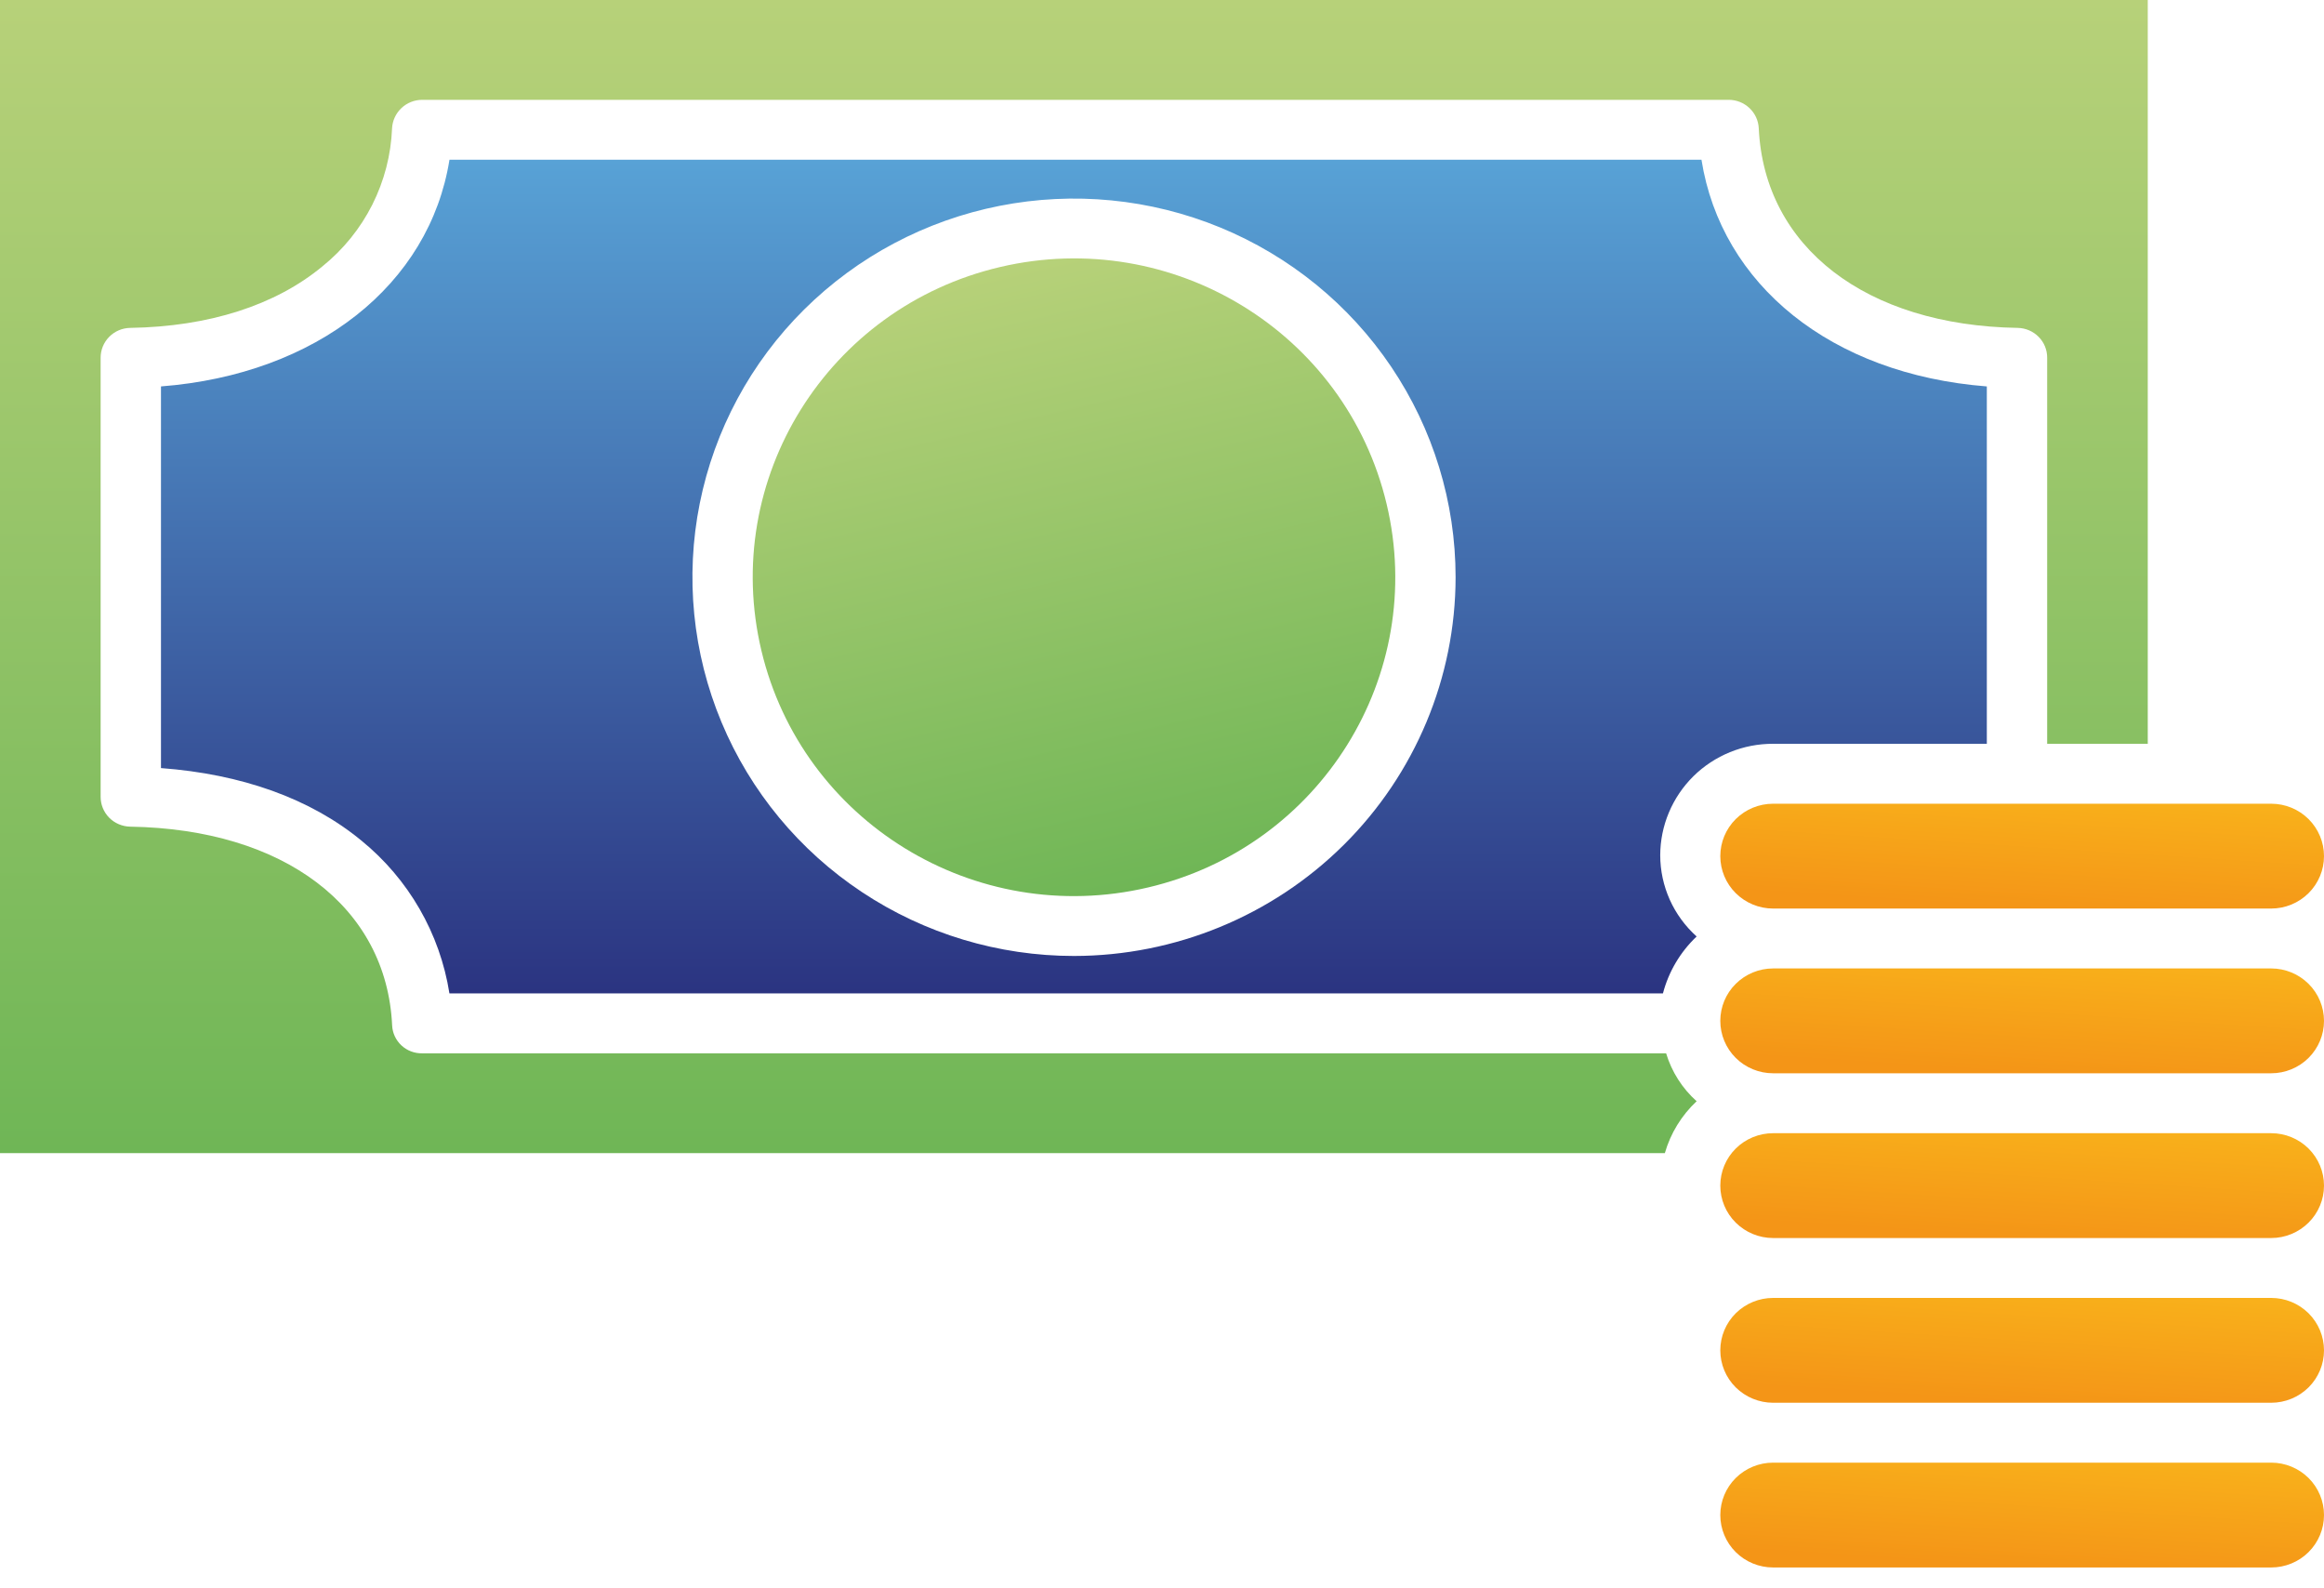
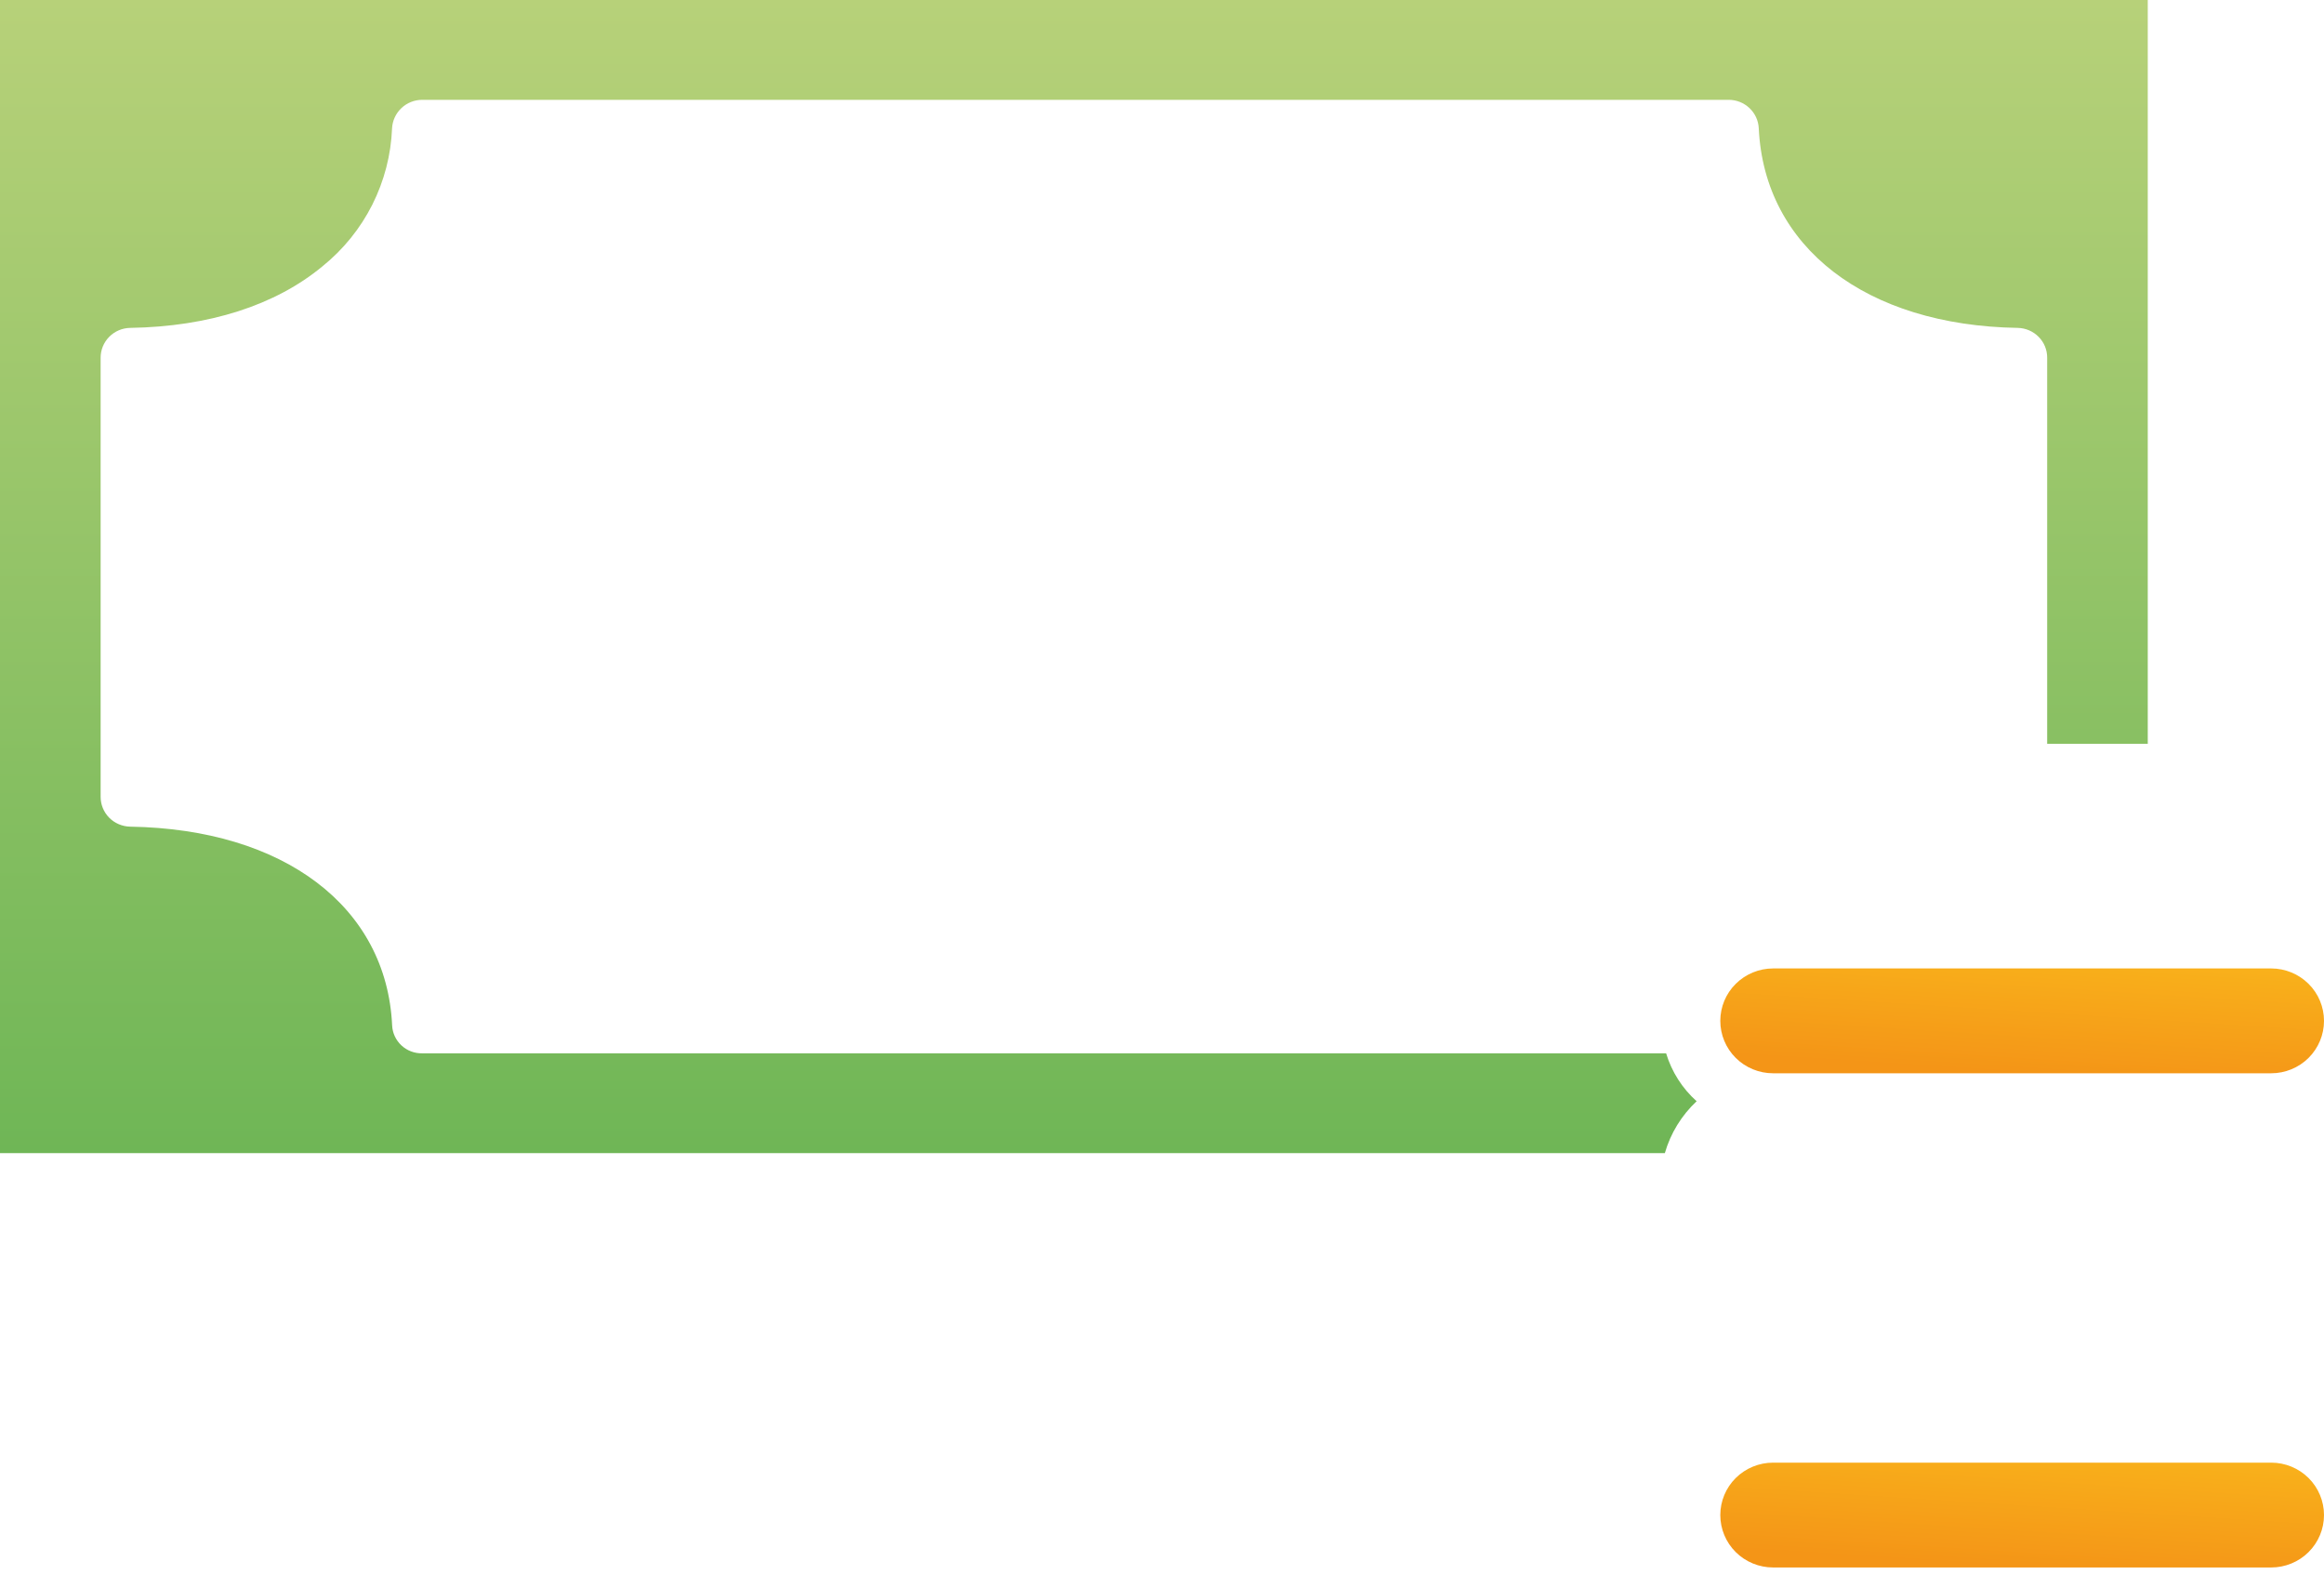
<svg xmlns="http://www.w3.org/2000/svg" width="60" height="41" viewBox="0 0 60 41" fill="none">
-   <path d="M29.634 22.91C34.091 21.866 36.852 17.433 35.799 13.01C34.747 8.587 30.28 5.848 25.823 6.892C21.365 7.936 18.605 12.368 19.657 16.792C20.709 21.215 25.176 23.954 29.634 22.91Z" fill="url(#paint0_linear_172_3917)" />
-   <path d="M51.295 19.2V9.975C47.269 9.661 44.438 7.346 43.928 4.124H11.604C11.09 7.345 8.181 9.663 4.156 9.975V19.827C6.233 19.982 8.004 20.608 9.325 21.694C10.548 22.688 11.359 24.094 11.603 25.643H42.933C43.08 25.083 43.381 24.574 43.803 24.174C43.508 23.909 43.271 23.585 43.109 23.224C42.947 22.862 42.863 22.471 42.863 22.076C42.864 21.697 42.94 21.322 43.087 20.973C43.234 20.623 43.449 20.306 43.719 20.038C43.99 19.771 44.311 19.56 44.664 19.416C45.017 19.272 45.395 19.199 45.777 19.2H51.295ZM27.728 24.677C25.78 24.677 23.875 24.104 22.255 23.029C20.635 21.955 19.372 20.428 18.627 18.642C17.881 16.856 17.686 14.89 18.066 12.994C18.446 11.098 19.384 9.356 20.762 7.989C22.14 6.622 23.895 5.691 25.806 5.314C27.717 4.937 29.698 5.13 31.498 5.87C33.298 6.61 34.837 7.863 35.919 9.47C37.002 11.078 37.58 12.968 37.58 14.901C37.577 17.493 36.538 19.978 34.691 21.811C32.844 23.643 30.34 24.674 27.728 24.677Z" fill="url(#paint1_linear_172_3917)" />
  <path d="M43.803 28.427C43.431 28.094 43.159 27.666 43.015 27.19H10.9C10.702 27.194 10.51 27.121 10.365 26.987C10.22 26.852 10.133 26.667 10.124 26.471C9.982 23.405 7.329 21.402 3.361 21.339C3.157 21.335 2.962 21.252 2.819 21.108C2.676 20.963 2.597 20.768 2.598 20.566V9.237C2.597 9.035 2.676 8.84 2.819 8.695C2.962 8.55 3.157 8.467 3.361 8.464C5.395 8.431 7.11 7.882 8.326 6.874C8.863 6.441 9.301 5.9 9.611 5.286C9.92 4.672 10.095 3.999 10.122 3.313C10.132 3.115 10.218 2.928 10.363 2.791C10.507 2.654 10.7 2.577 10.9 2.577H44.632C44.832 2.577 45.024 2.654 45.168 2.791C45.313 2.928 45.398 3.115 45.407 3.313C45.552 6.38 48.174 8.401 52.093 8.464C52.297 8.468 52.491 8.551 52.633 8.696C52.776 8.84 52.855 9.035 52.853 9.237V19.2H55.45V0H0V29.767H42.982C43.129 29.255 43.413 28.792 43.803 28.427Z" fill="url(#paint2_linear_172_3917)" />
-   <path d="M58.637 20.747H45.777C45.416 20.747 45.069 20.889 44.813 21.143C44.557 21.397 44.414 21.741 44.414 22.1C44.414 22.458 44.557 22.803 44.813 23.056C45.069 23.31 45.416 23.453 45.777 23.453H58.637C58.998 23.453 59.345 23.31 59.601 23.056C59.856 22.803 60 22.458 60 22.1C60 21.741 59.856 21.397 59.601 21.143C59.345 20.889 58.998 20.747 58.637 20.747Z" fill="url(#paint3_linear_172_3917)" />
  <path d="M58.637 37.756H45.777C45.416 37.756 45.069 37.899 44.813 38.152C44.557 38.406 44.414 38.75 44.414 39.109C44.414 39.468 44.557 39.812 44.813 40.066C45.069 40.32 45.416 40.462 45.777 40.462H58.637C58.998 40.462 59.345 40.32 59.601 40.066C59.856 39.812 60 39.468 60 39.109C60 38.75 59.856 38.406 59.601 38.152C59.345 37.899 58.998 37.756 58.637 37.756V37.756Z" fill="url(#paint4_linear_172_3917)" />
  <path d="M58.637 24.999H45.777C45.416 24.999 45.069 25.142 44.813 25.396C44.557 25.649 44.414 25.994 44.414 26.352C44.414 26.711 44.557 27.055 44.813 27.309C45.069 27.563 45.416 27.705 45.777 27.705H58.637C58.998 27.705 59.345 27.563 59.601 27.309C59.856 27.055 60 26.711 60 26.352C60 25.994 59.856 25.649 59.601 25.396C59.345 25.142 58.998 24.999 58.637 24.999V24.999Z" fill="url(#paint5_linear_172_3917)" />
-   <path d="M58.637 29.252H45.777C45.416 29.252 45.069 29.394 44.813 29.648C44.557 29.901 44.414 30.246 44.414 30.605C44.414 30.963 44.557 31.308 44.813 31.561C45.069 31.815 45.416 31.958 45.777 31.958H58.637C58.998 31.958 59.345 31.815 59.601 31.561C59.856 31.308 60 30.963 60 30.605C60 30.246 59.856 29.901 59.601 29.648C59.345 29.394 58.998 29.252 58.637 29.252V29.252Z" fill="url(#paint6_linear_172_3917)" />
-   <path d="M58.637 33.504H45.777C45.416 33.504 45.069 33.647 44.813 33.9C44.557 34.154 44.414 34.498 44.414 34.857C44.414 35.216 44.557 35.56 44.813 35.814C45.069 36.067 45.416 36.21 45.777 36.21H58.637C58.998 36.21 59.345 36.067 59.601 35.814C59.856 35.56 60 35.216 60 34.857C60 34.498 59.856 34.154 59.601 33.9C59.345 33.647 58.998 33.504 58.637 33.504Z" fill="url(#paint7_linear_172_3917)" />
  <defs>
    <linearGradient id="paint0_linear_172_3917" x1="25.823" y1="6.892" x2="29.578" y2="22.923" gradientUnits="userSpaceOnUse">
      <stop stop-color="#B7D179" />
      <stop offset="1" stop-color="#6FB656" />
    </linearGradient>
    <linearGradient id="paint1_linear_172_3917" x1="27.725" y1="4.124" x2="27.725" y2="25.643" gradientUnits="userSpaceOnUse">
      <stop stop-color="#58A2D6" />
      <stop offset="1" stop-color="#2B3481" />
    </linearGradient>
    <linearGradient id="paint2_linear_172_3917" x1="27.725" y1="0" x2="27.725" y2="29.767" gradientUnits="userSpaceOnUse">
      <stop stop-color="#B7D179" />
      <stop offset="1" stop-color="#6FB656" />
    </linearGradient>
    <linearGradient id="paint3_linear_172_3917" x1="60" y1="20.747" x2="59.795" y2="23.94" gradientUnits="userSpaceOnUse">
      <stop stop-color="#F9B21B" />
      <stop offset="1" stop-color="#F49517" />
    </linearGradient>
    <linearGradient id="paint4_linear_172_3917" x1="60" y1="37.756" x2="59.795" y2="40.949" gradientUnits="userSpaceOnUse">
      <stop stop-color="#F9B21B" />
      <stop offset="1" stop-color="#F49517" />
    </linearGradient>
    <linearGradient id="paint5_linear_172_3917" x1="60" y1="24.999" x2="59.795" y2="28.192" gradientUnits="userSpaceOnUse">
      <stop stop-color="#F9B21B" />
      <stop offset="1" stop-color="#F49517" />
    </linearGradient>
    <linearGradient id="paint6_linear_172_3917" x1="60" y1="29.252" x2="59.795" y2="32.445" gradientUnits="userSpaceOnUse">
      <stop stop-color="#F9B21B" />
      <stop offset="1" stop-color="#F49517" />
    </linearGradient>
    <linearGradient id="paint7_linear_172_3917" x1="60" y1="33.504" x2="59.795" y2="36.697" gradientUnits="userSpaceOnUse">
      <stop stop-color="#F9B21B" />
      <stop offset="1" stop-color="#F49517" />
    </linearGradient>
  </defs>
</svg>